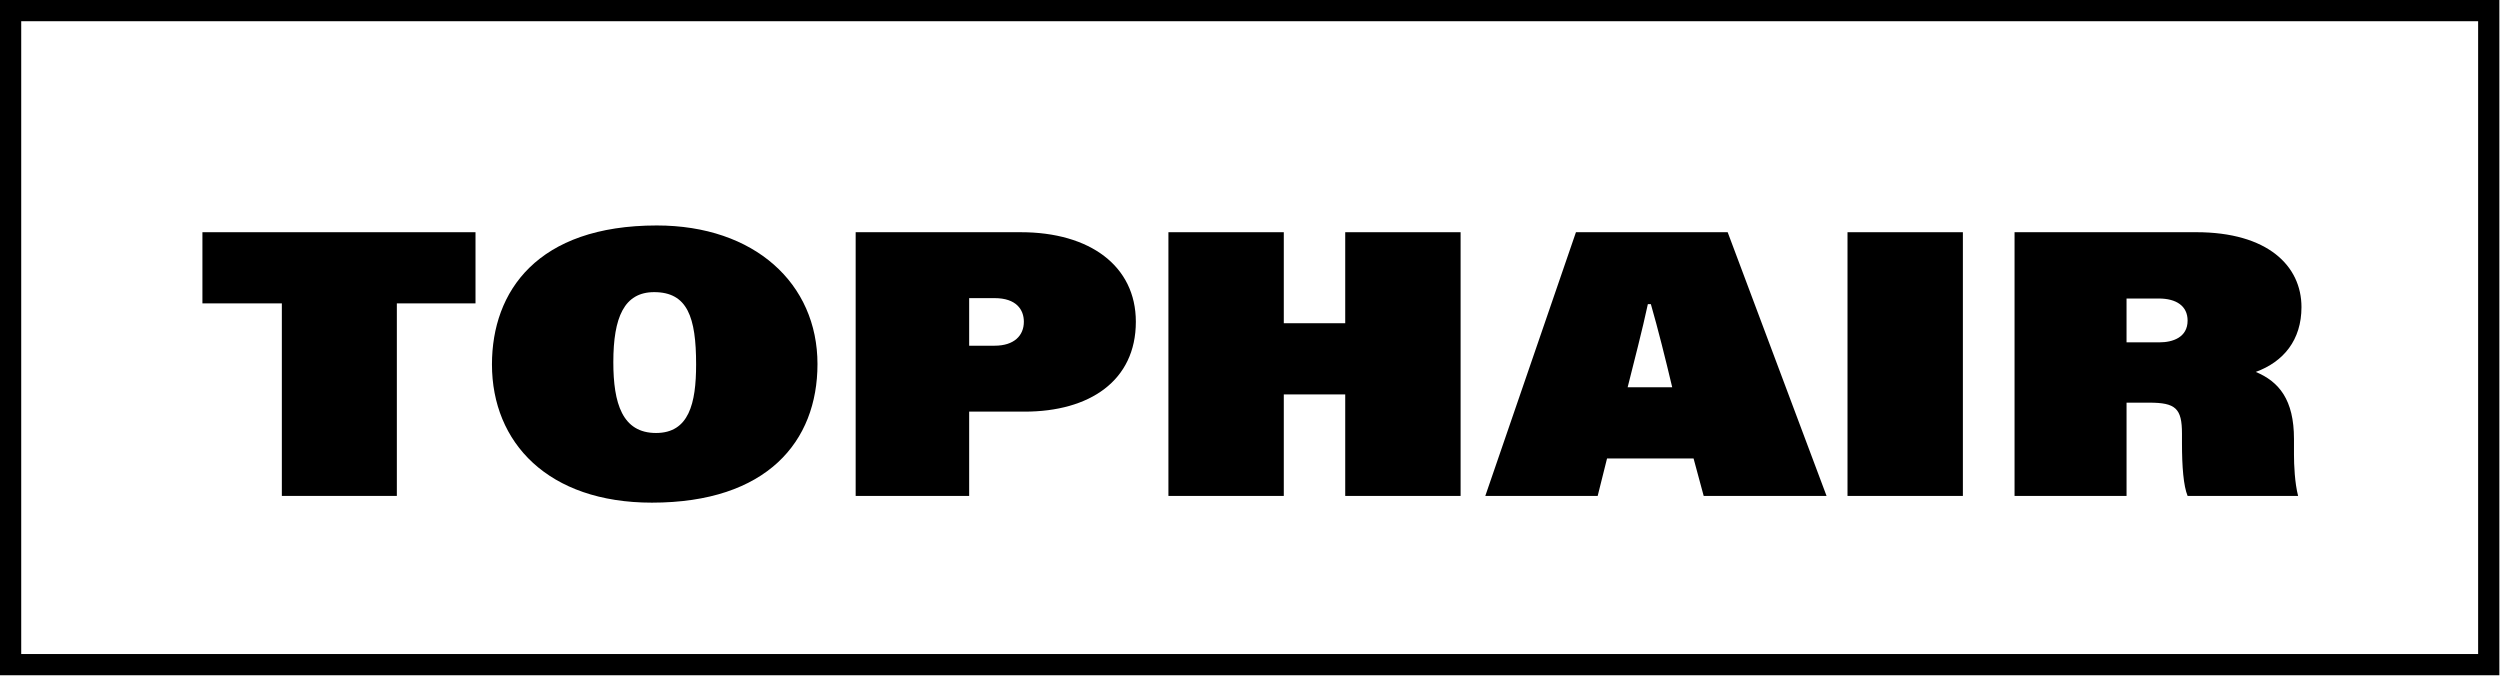
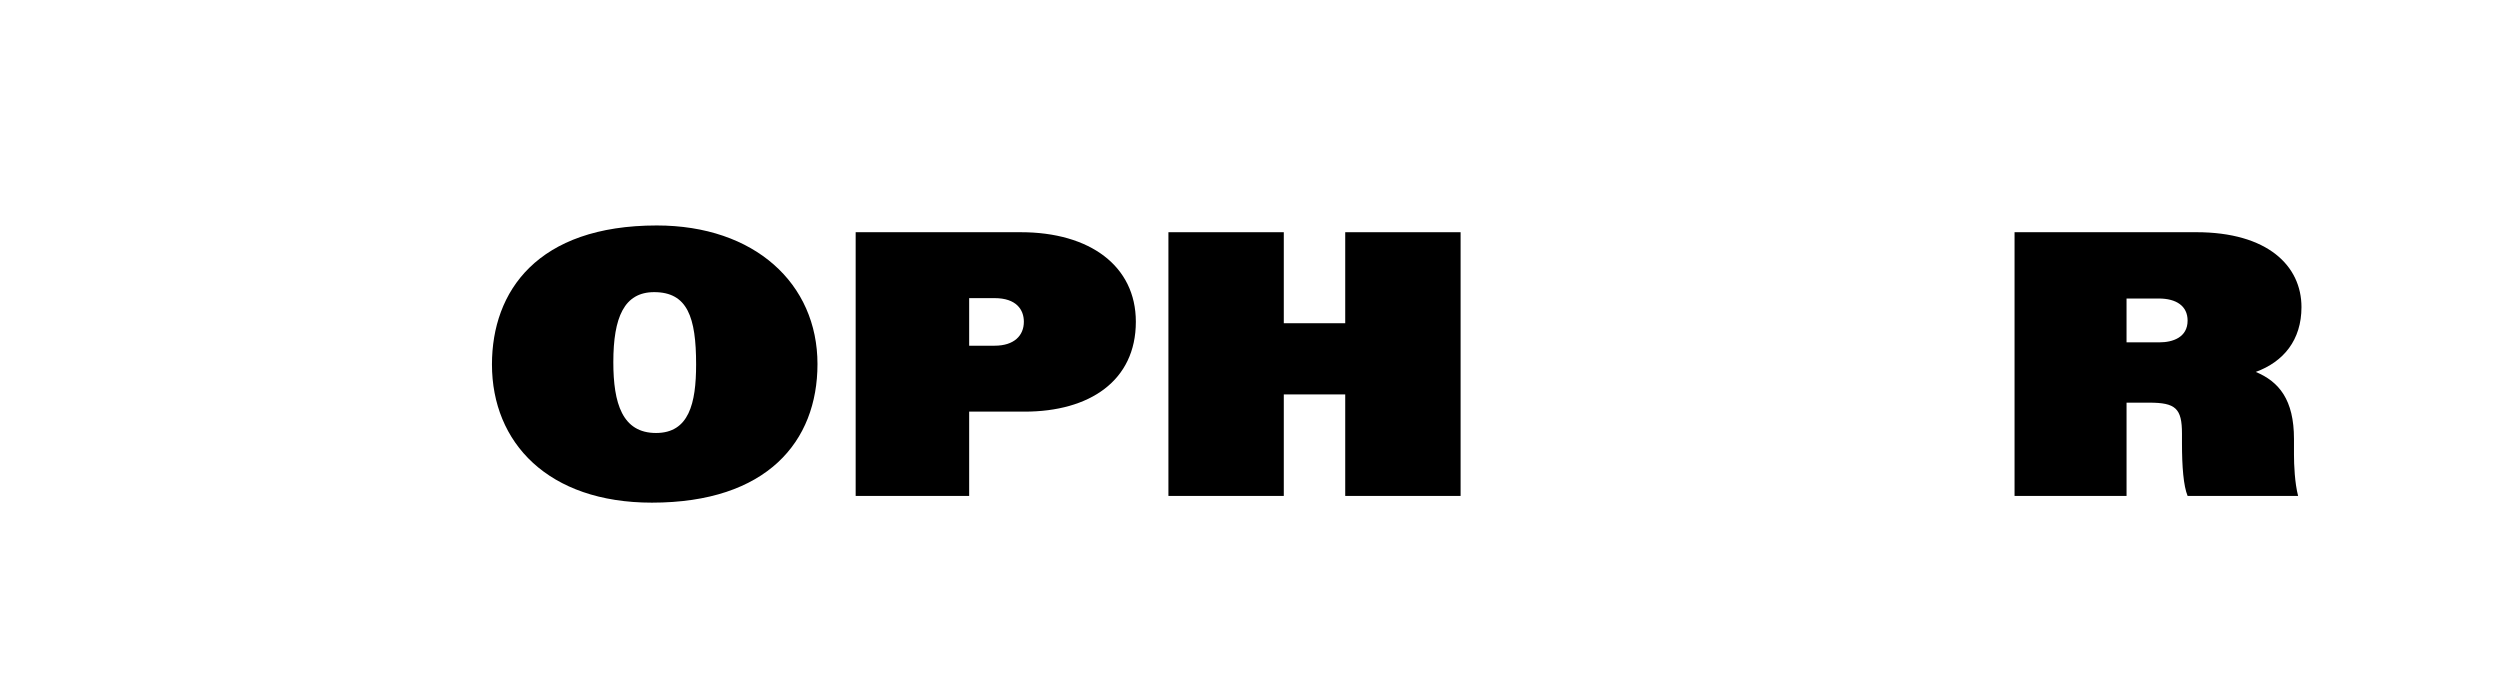
<svg xmlns="http://www.w3.org/2000/svg" width="1885" height="510" viewBox="0 0 1885 510" fill="none">
-   <path d="M212.51 228.75H152.63V175.09H358.53V228.75H299.22V373.92H212.51V228.75Z" fill="black" />
  <path d="M616.38 274.5C616.38 332.96 578.25 379 491.54 379C413.31 379 370.94 333.81 370.94 274.78C370.94 219.7 405.11 170 495.21 170C568.93 170 616.38 213.78 616.38 274.5ZM462.45 273.09C462.45 304.16 469.23 326.47 494.65 326.47C519.5 326.47 524.87 304.16 524.87 274.78C524.87 239.19 518.37 220.27 493.24 220.27C470.64 220.28 462.45 239.2 462.45 273.09Z" fill="black" />
  <path d="M645.17 175.09H769.72C821.69 175.09 856.43 200.51 856.43 242.59C856.43 287.21 821.41 310.37 772.55 310.37H730.75V373.92H645.17V175.09ZM730.75 260.66H749.96C764.65 260.66 771.99 253.03 771.99 242.58C771.99 233.54 766.34 224.79 749.96 224.79H730.75V260.66Z" fill="black" />
  <path d="M880.99 175.09H967.98V243.72H1014.3V175.09H1101.29V373.93H1014.3V297.39H967.98V373.93H880.99V175.09Z" fill="black" />
-   <path d="M1211.71 345.68L1204.65 373.92H1119.92L1188.27 175.08H1302.66L1377.22 373.92H1284.58L1276.95 345.68H1211.71ZM1260.85 292.01C1255.77 270.55 1250.12 247.95 1244.75 229.31H1242.49C1238.54 247.95 1231.76 273.93 1227.24 292.01H1260.85Z" fill="black" />
-   <path d="M1480.01 175.09V373.93H1393.02V175.09H1480.01Z" fill="black" />
  <path d="M1603.42 303.59V373.92H1518.97V175.08H1655.95C1709.9 175.08 1735.31 200.5 1735.31 231.57C1735.31 256.42 1721.75 272.81 1700.85 280.43C1718.36 287.77 1729.66 301.33 1729.66 330.99V342.85C1729.66 350.48 1730.22 364.03 1732.77 373.92H1649.45C1646.34 366.29 1645.21 351.89 1645.21 334.1V327.04C1645.21 307.83 1640.41 303.6 1620.36 303.6H1603.42V303.59ZM1603.42 258.12H1628.27C1638.16 258.12 1649.45 254.45 1649.45 241.74C1649.45 230.73 1640.98 225.08 1627.7 225.08H1603.41V258.12H1603.42Z" fill="black" />
-   <path d="M1884.51 509.14H0V0H1884.51V509.14ZM16 493.14H1868.51V16H16V493.14Z" fill="black" />
</svg>